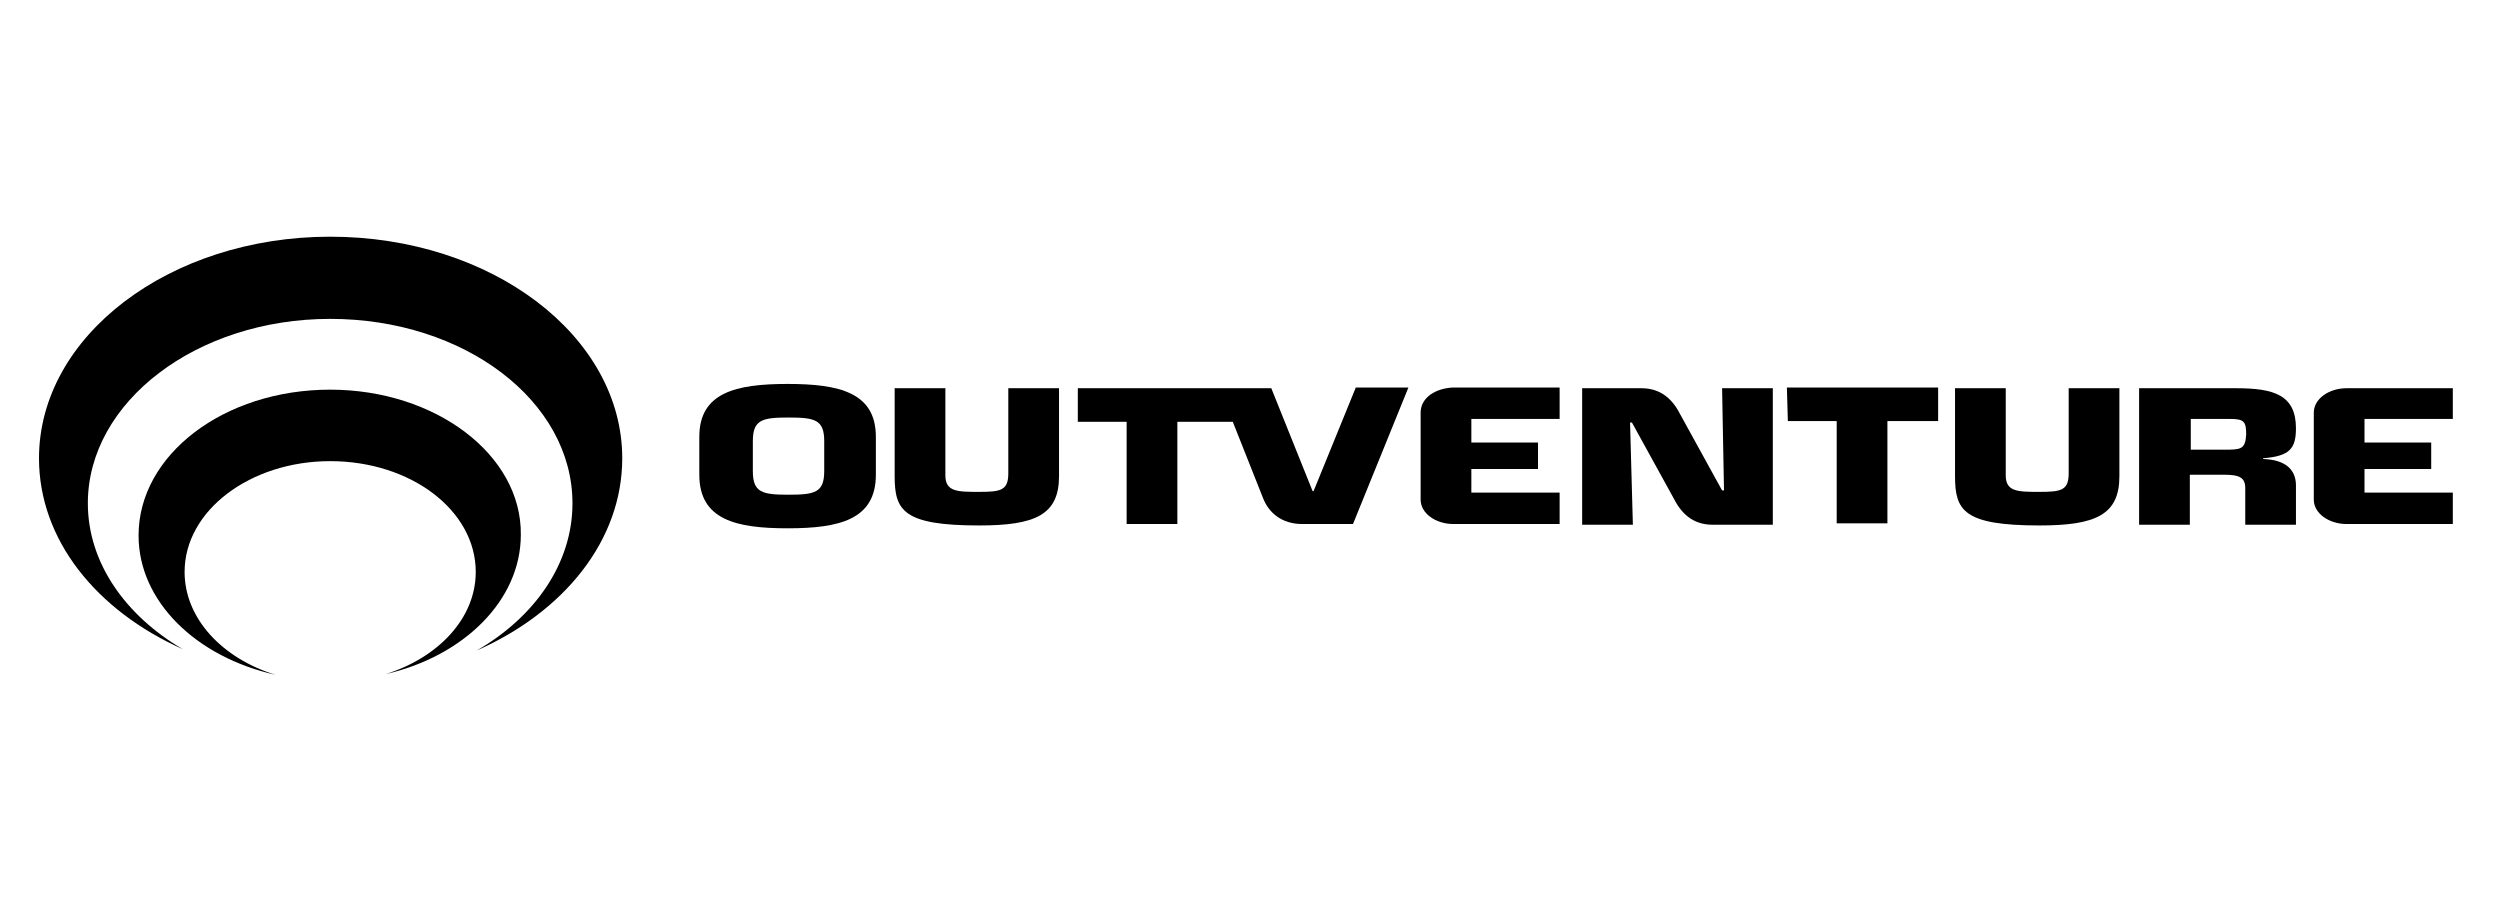
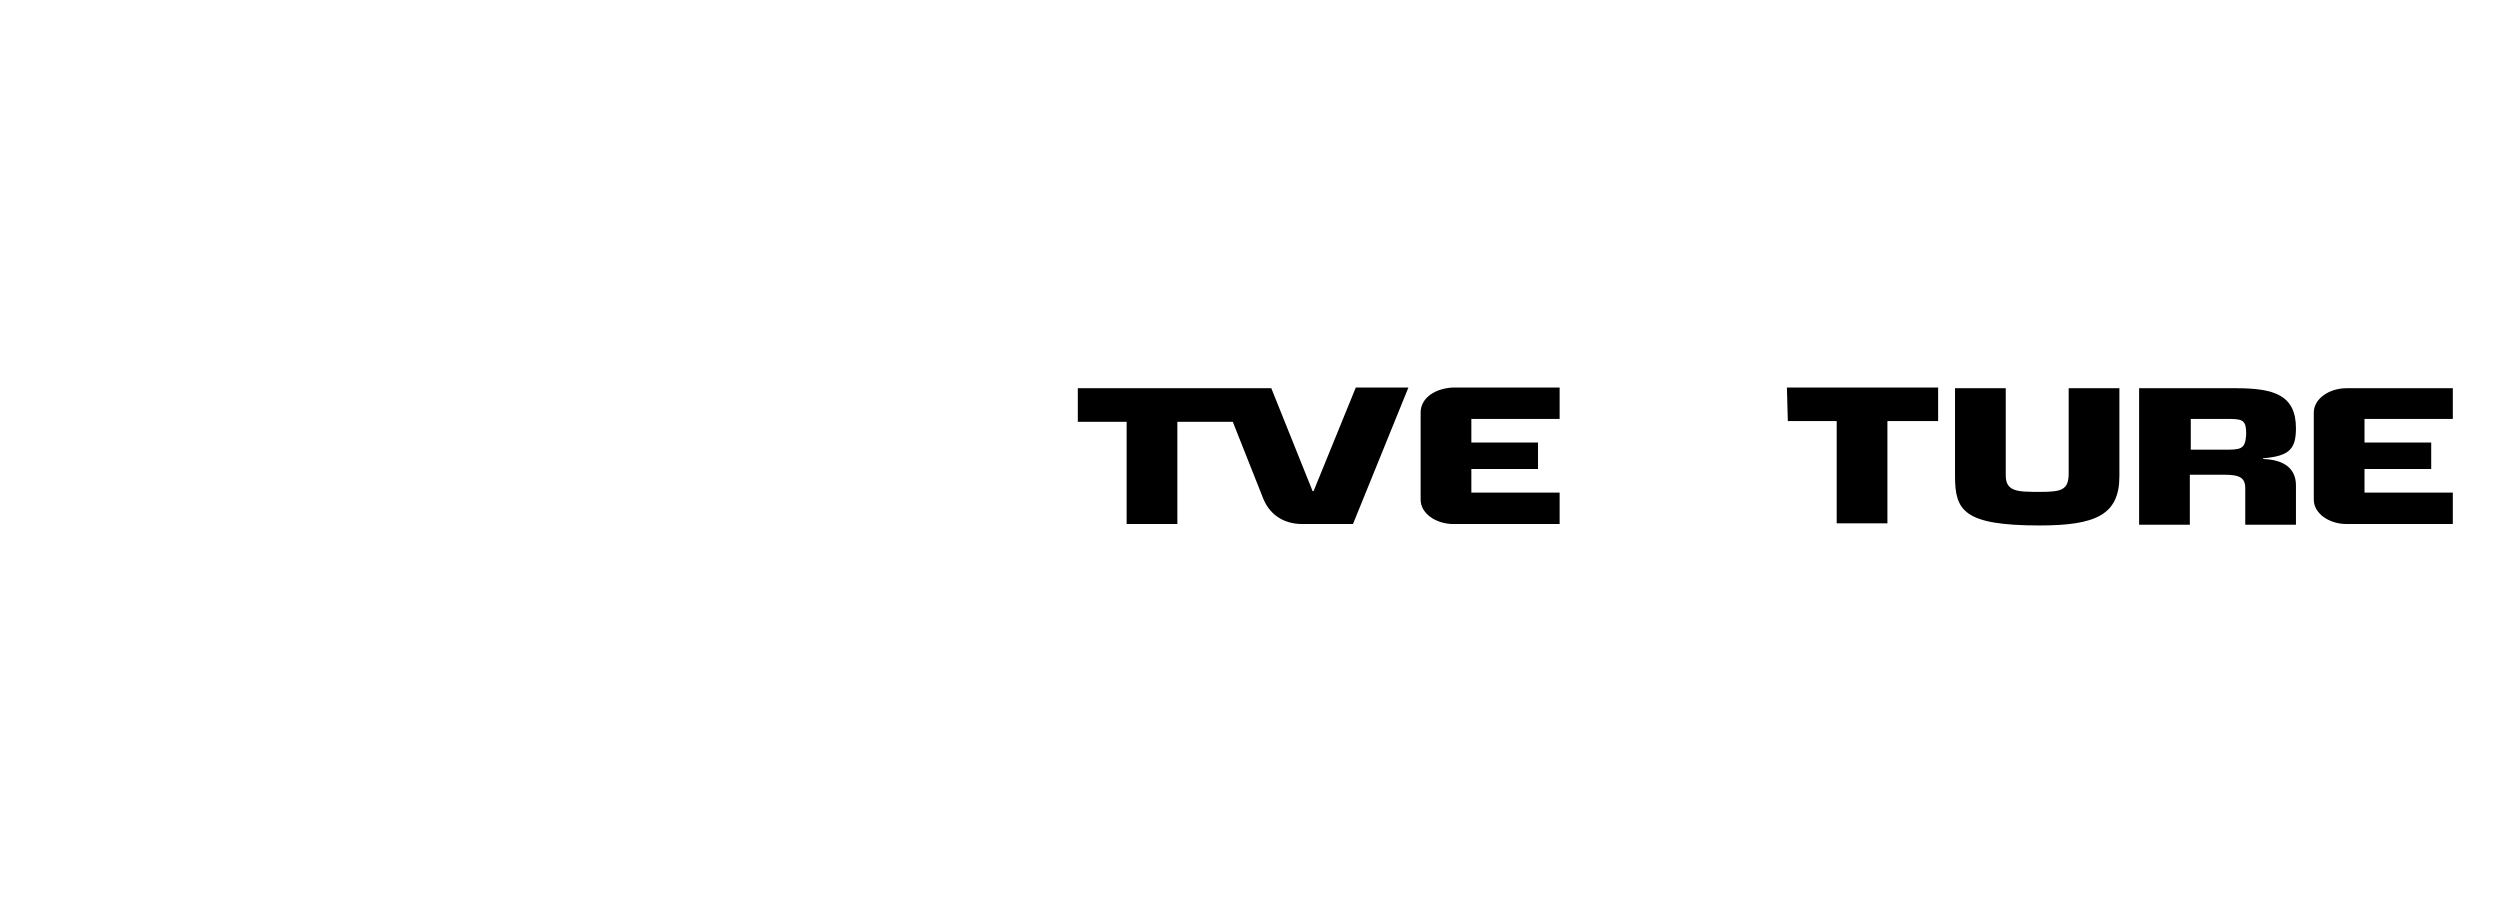
<svg xmlns="http://www.w3.org/2000/svg" width="87" height="32" viewBox="0 0 87 32" fill="none">
-   <path d="M11.49 8.237C5.901 8.237 1.357 11.694 1.357 15.948C1.357 18.784 3.351 21.246 6.358 22.59C4.364 21.421 3.057 19.58 3.057 17.515C3.057 13.983 6.848 11.097 11.49 11.097C16.163 11.097 19.922 13.958 19.922 17.515C19.922 19.605 18.615 21.47 16.588 22.639C19.628 21.296 21.654 18.809 21.654 15.948C21.654 11.694 17.111 8.237 11.49 8.237Z" fill="black" />
-   <path d="M11.49 13.56C7.797 13.56 4.822 15.824 4.822 18.635C4.822 20.923 6.816 22.863 9.594 23.485C7.731 22.913 6.424 21.52 6.424 19.903C6.424 17.764 8.712 16.048 11.49 16.048C14.301 16.048 16.556 17.764 16.556 19.903C16.556 21.52 15.249 22.888 13.418 23.46C16.131 22.838 18.125 20.898 18.125 18.61C18.157 15.824 15.15 13.56 11.49 13.56Z" fill="black" />
-   <path fill-rule="evenodd" clip-rule="evenodd" d="M24.336 15.201C24.336 13.659 25.611 13.361 27.408 13.361C29.206 13.361 30.48 13.659 30.48 15.201V16.52C30.48 18.087 29.206 18.385 27.408 18.385C25.611 18.385 24.336 18.087 24.336 16.52V15.201ZM27.441 17.216C28.356 17.216 28.683 17.142 28.683 16.395V15.351C28.683 14.604 28.356 14.53 27.441 14.53C26.526 14.53 26.199 14.604 26.199 15.351V16.395C26.199 17.142 26.526 17.216 27.441 17.216Z" fill="black" />
-   <path d="M34.076 17.117C34.828 17.117 35.089 17.067 35.089 16.47V13.51H36.854V16.57C36.854 17.913 36.037 18.286 34.076 18.286C31.428 18.286 31.134 17.764 31.134 16.57V13.51H32.899V16.545C32.899 17.117 33.324 17.117 34.076 17.117Z" fill="black" />
  <path d="M45.679 17.092H45.712L47.182 13.485H49.013L47.084 18.236H45.319C44.6 18.236 44.143 17.838 43.947 17.316L42.901 14.679H40.972V18.236H39.207V14.679H37.508V13.51H44.241L45.679 17.092Z" fill="black" />
  <path d="M49.438 17.39V14.356C49.438 13.858 49.928 13.51 50.581 13.485H54.275V14.579H51.203V15.4H53.523V16.321H51.203V17.142H54.275V18.236H50.581C49.961 18.236 49.438 17.863 49.438 17.39Z" fill="black" />
-   <path d="M59.929 17.067H59.995L59.929 13.51H61.694V18.261H59.602C58.883 18.261 58.491 17.838 58.23 17.316L56.791 14.704H56.726L56.824 18.261H55.059V13.51H57.118C57.837 13.51 58.23 13.933 58.491 14.455L59.929 17.067Z" fill="black" />
  <path d="M63.917 14.654H62.217L62.184 13.485H67.447V14.654H65.682V18.211H63.917V14.654Z" fill="black" />
  <path d="M70.977 17.117C71.728 17.117 71.99 17.067 71.99 16.47V13.51H73.755V16.57C73.755 17.913 72.938 18.286 70.977 18.286C68.329 18.286 68.035 17.764 68.035 16.57V13.51H69.8V16.545C69.8 17.117 70.225 17.117 70.977 17.117Z" fill="black" />
  <path fill-rule="evenodd" clip-rule="evenodd" d="M77.808 13.51C79.115 13.51 79.899 13.734 79.899 14.903C79.899 15.624 79.671 15.873 78.755 15.948V15.973C79.507 15.997 79.899 16.321 79.899 16.893V18.261H78.135V16.992C78.135 16.619 77.938 16.52 77.383 16.52H76.206V18.261H74.441V13.51H77.808ZM76.239 15.649H77.383C77.971 15.649 78.135 15.649 78.167 15.127C78.167 14.679 78.102 14.579 77.612 14.579H76.239V15.649Z" fill="black" />
  <path d="M85.358 13.51V14.579H82.285V15.4H84.606V16.321H82.285V17.142H85.358V18.236H81.664C81.043 18.236 80.52 17.863 80.52 17.39V14.356C80.52 13.883 81.043 13.51 81.664 13.51H85.358Z" fill="black" />
</svg>